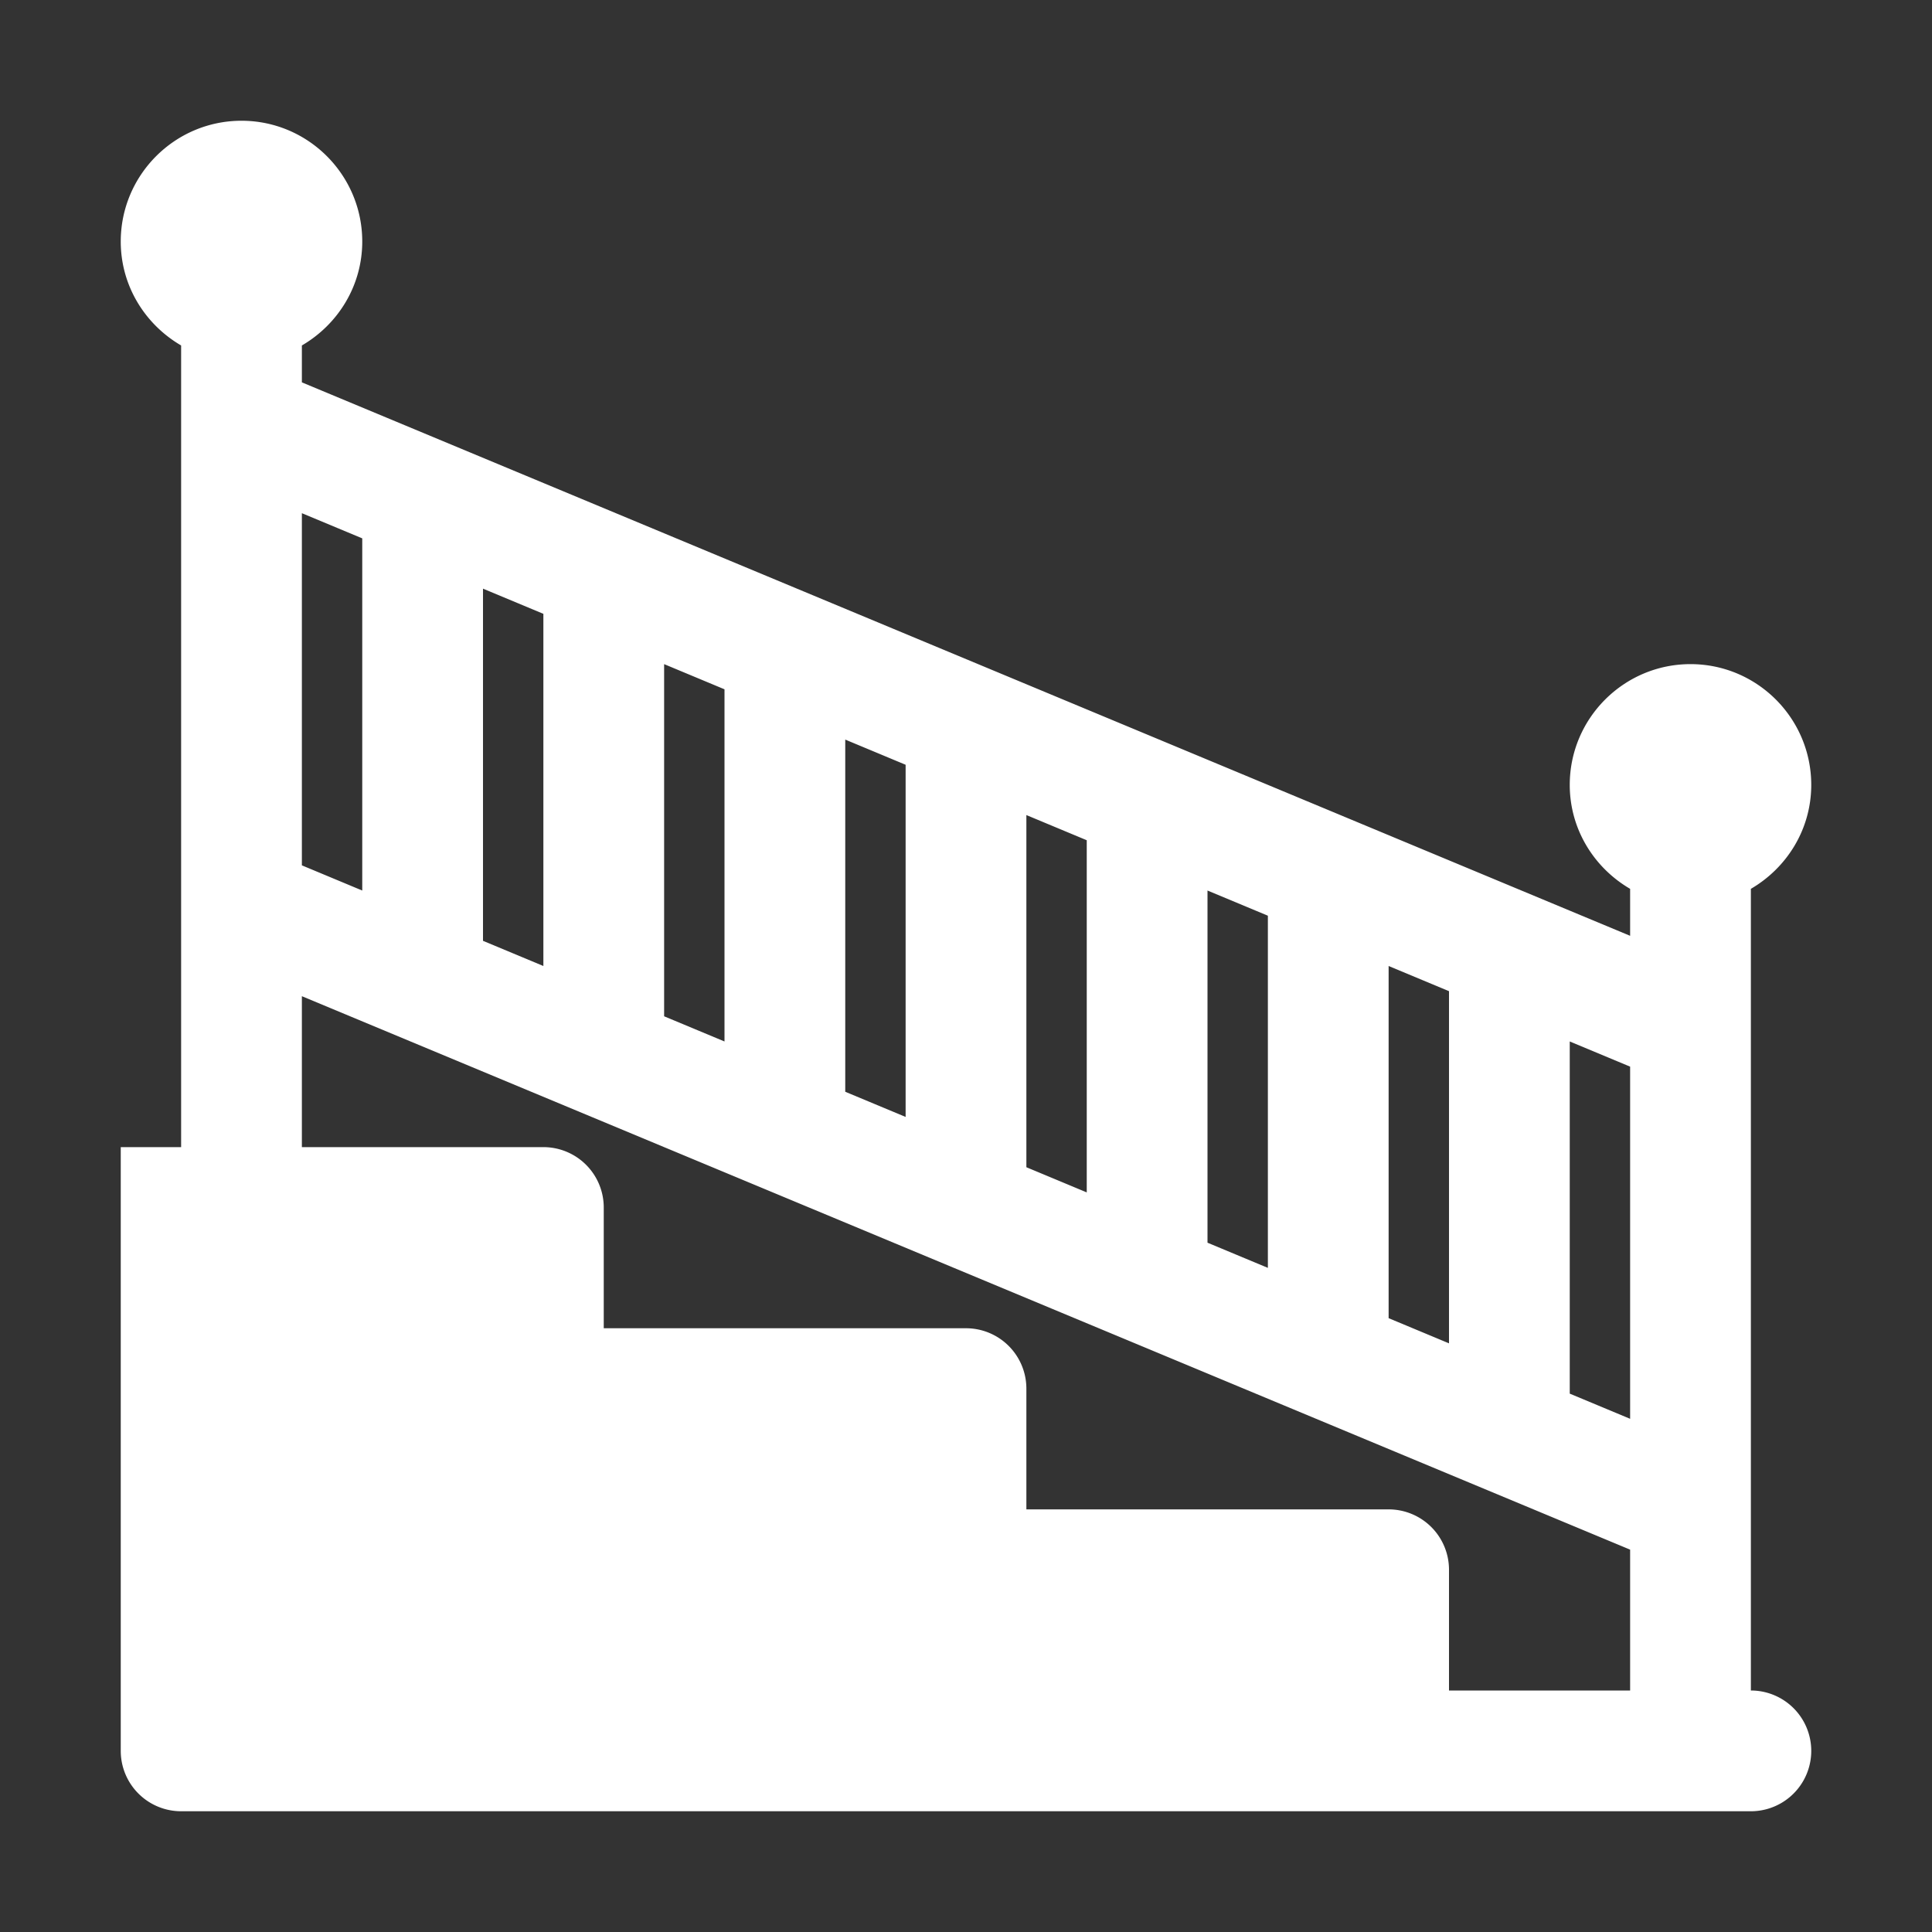
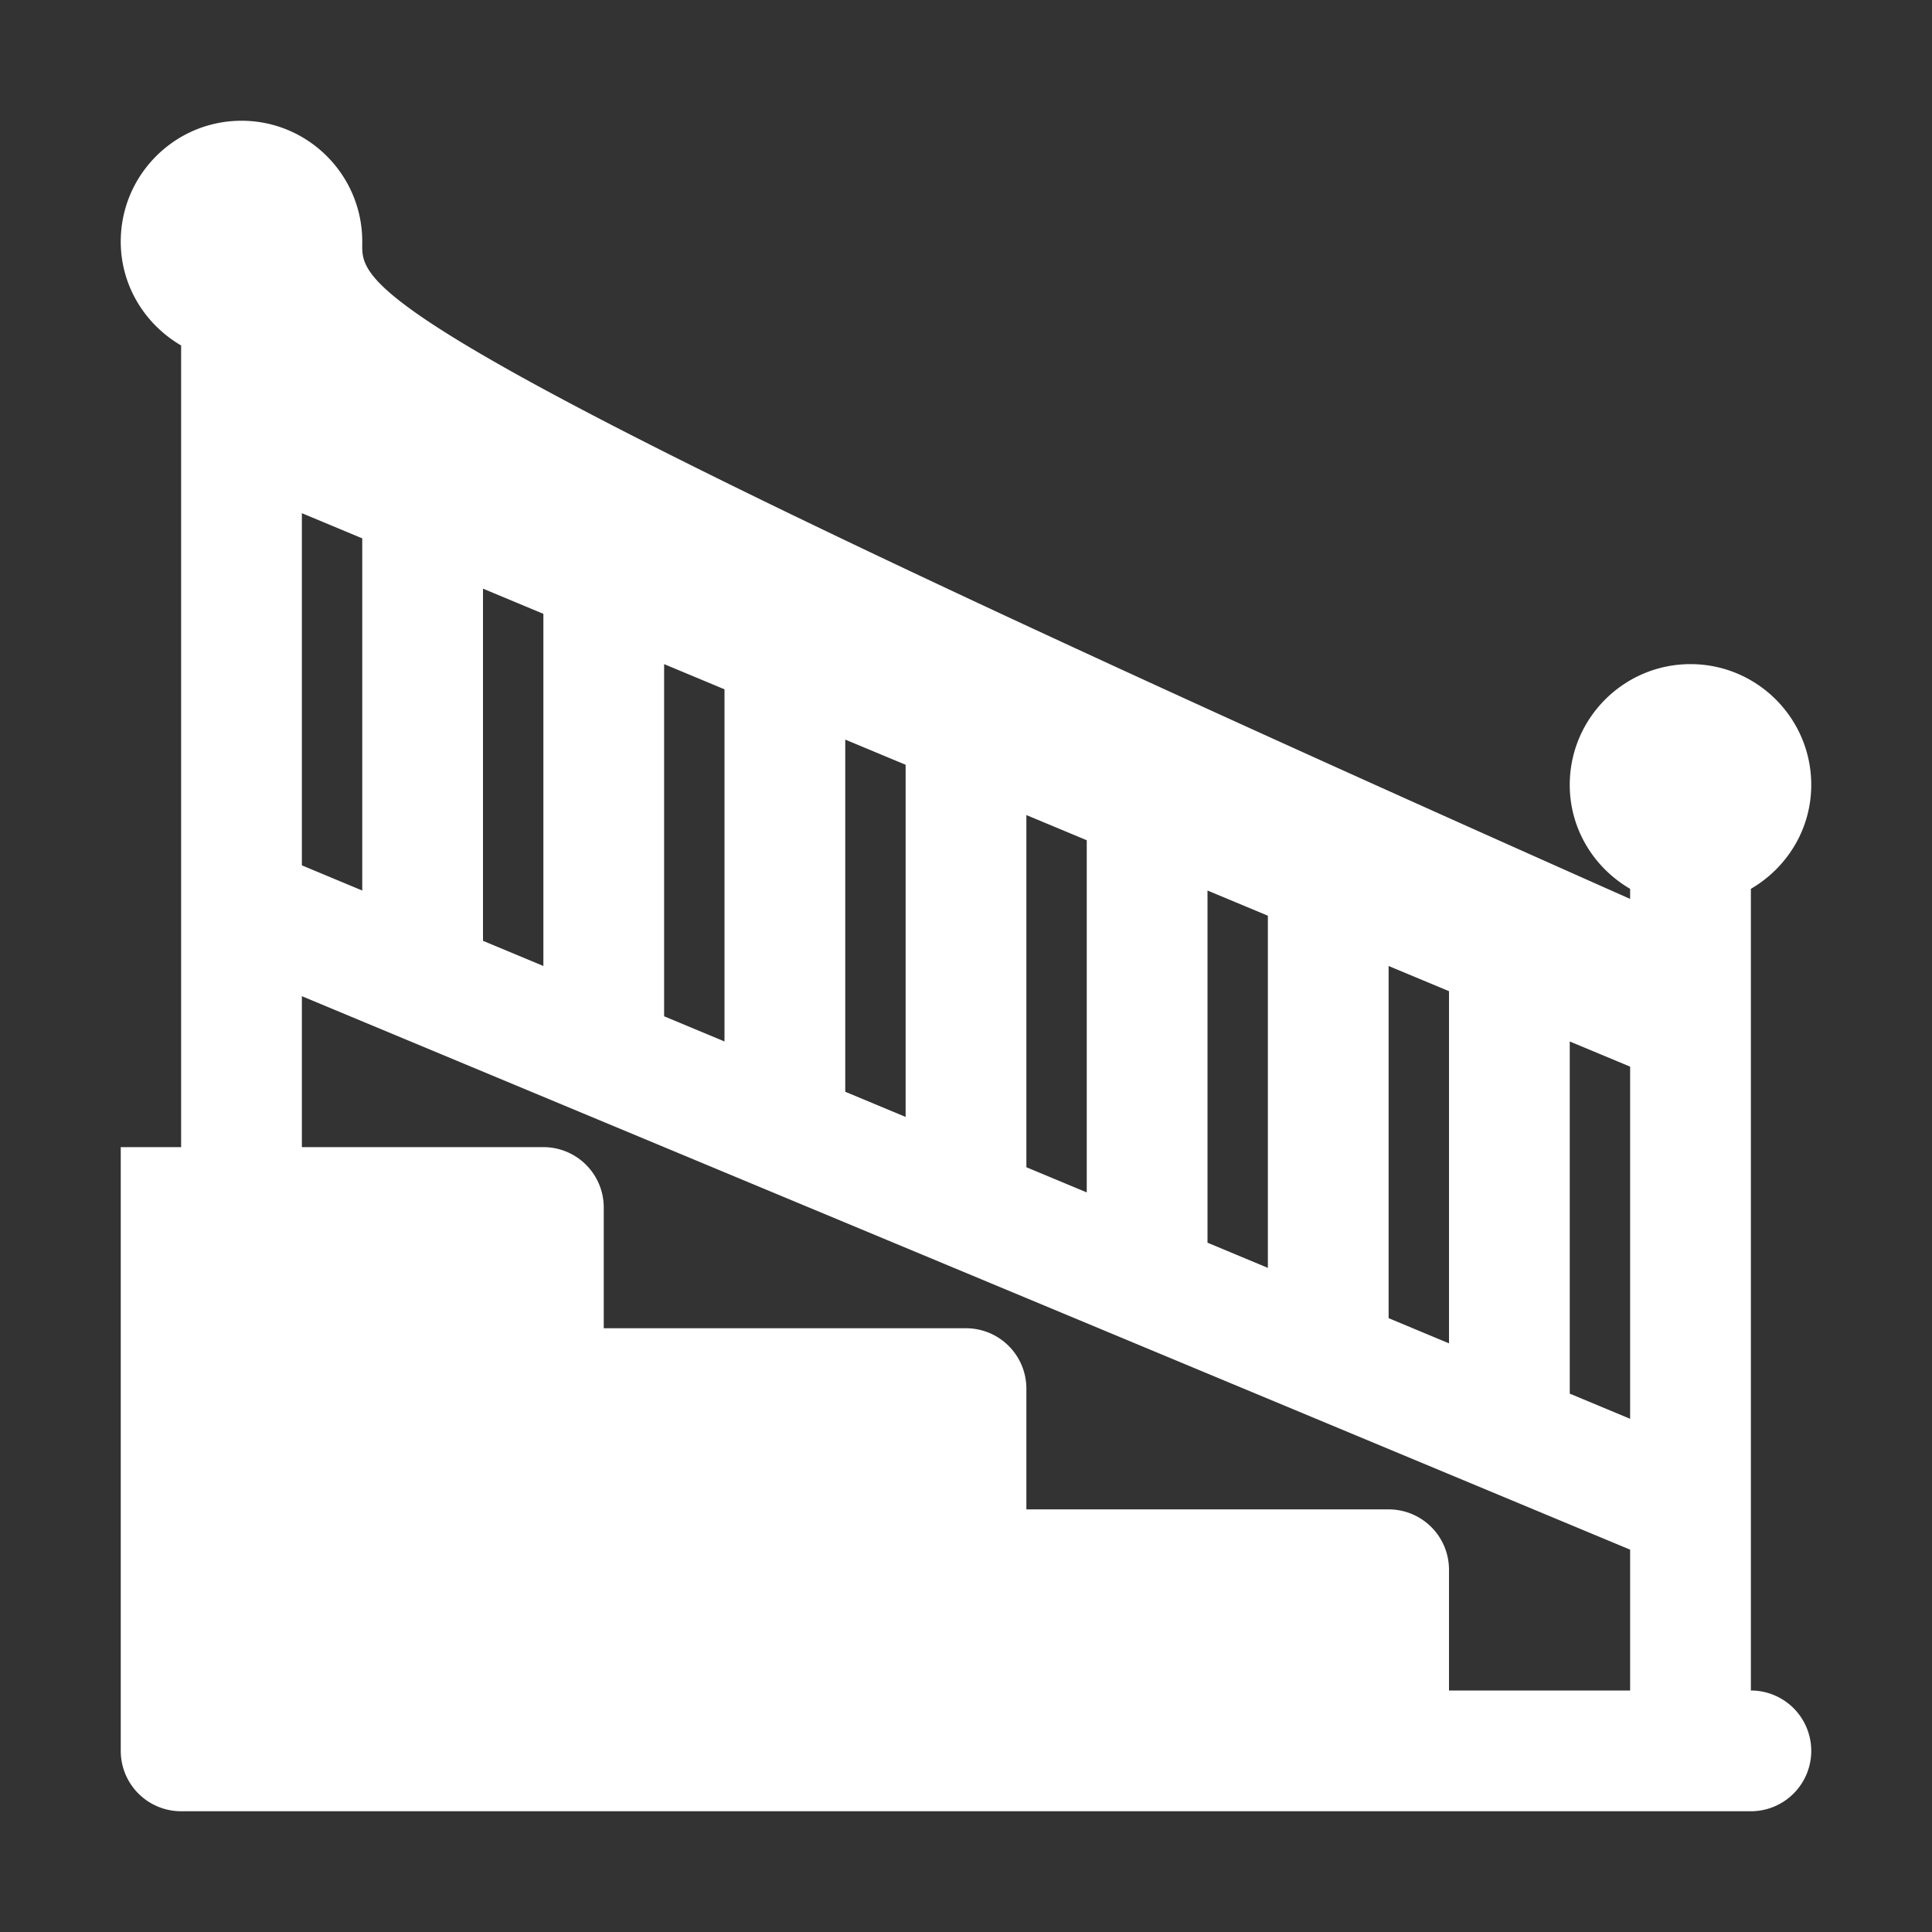
<svg xmlns="http://www.w3.org/2000/svg" version="1.1" width="512" height="512" x="0" y="0" viewBox="0 0 32 32" style="enable-background:new 0 0 512 512" xml:space="preserve" class="">
  <rect x="0" y="0" width="32" height="32" fill="#333333" stroke="none" />
  <g>
-     <path d="M29 28V14.722c.595-.347 1-.985 1-1.722 0-1.103-.897-2-2-2s-2 .897-2 2c0 .737.405 1.375 1 1.722v.778L5 6.333v-.611C5.595 5.375 6 4.737 6 4c0-1.103-.897-2-2-2s-2 .897-2 2c0 .737.405 1.375 1 1.722V19H2v10a1 1 0 0 0 1 1h26a1 1 0 1 0 0-2zm-2-4.5-1-.417V17.25l1 .417zM8 15.583V9.75l1 .417V16zM11 11l1 .417v5.833l-1-.417zm3 1.25 1 .417V18.5l-1-.417zm3 1.25 1 .417v5.833l-1-.417zm3 1.25 1 .417V21l-1-.417zM23 16l1 .417v5.833l-1-.417zM6 8.917v5.833l-1-.417V8.5zM24 28v-2a1 1 0 0 0-1-1h-6v-2a1 1 0 0 0-1-1h-6v-2a1 1 0 0 0-1-1H5v-2.5l22 9.167V28z" fill="#ffffff" opacity="1" data-original="#000000" />
+     <path d="M29 28V14.722c.595-.347 1-.985 1-1.722 0-1.103-.897-2-2-2s-2 .897-2 2c0 .737.405 1.375 1 1.722v.778v-.611C5.595 5.375 6 4.737 6 4c0-1.103-.897-2-2-2s-2 .897-2 2c0 .737.405 1.375 1 1.722V19H2v10a1 1 0 0 0 1 1h26a1 1 0 1 0 0-2zm-2-4.5-1-.417V17.25l1 .417zM8 15.583V9.75l1 .417V16zM11 11l1 .417v5.833l-1-.417zm3 1.25 1 .417V18.5l-1-.417zm3 1.25 1 .417v5.833l-1-.417zm3 1.25 1 .417V21l-1-.417zM23 16l1 .417v5.833l-1-.417zM6 8.917v5.833l-1-.417V8.5zM24 28v-2a1 1 0 0 0-1-1h-6v-2a1 1 0 0 0-1-1h-6v-2a1 1 0 0 0-1-1H5v-2.5l22 9.167V28z" fill="#ffffff" opacity="1" data-original="#000000" />
  </g>
</svg>